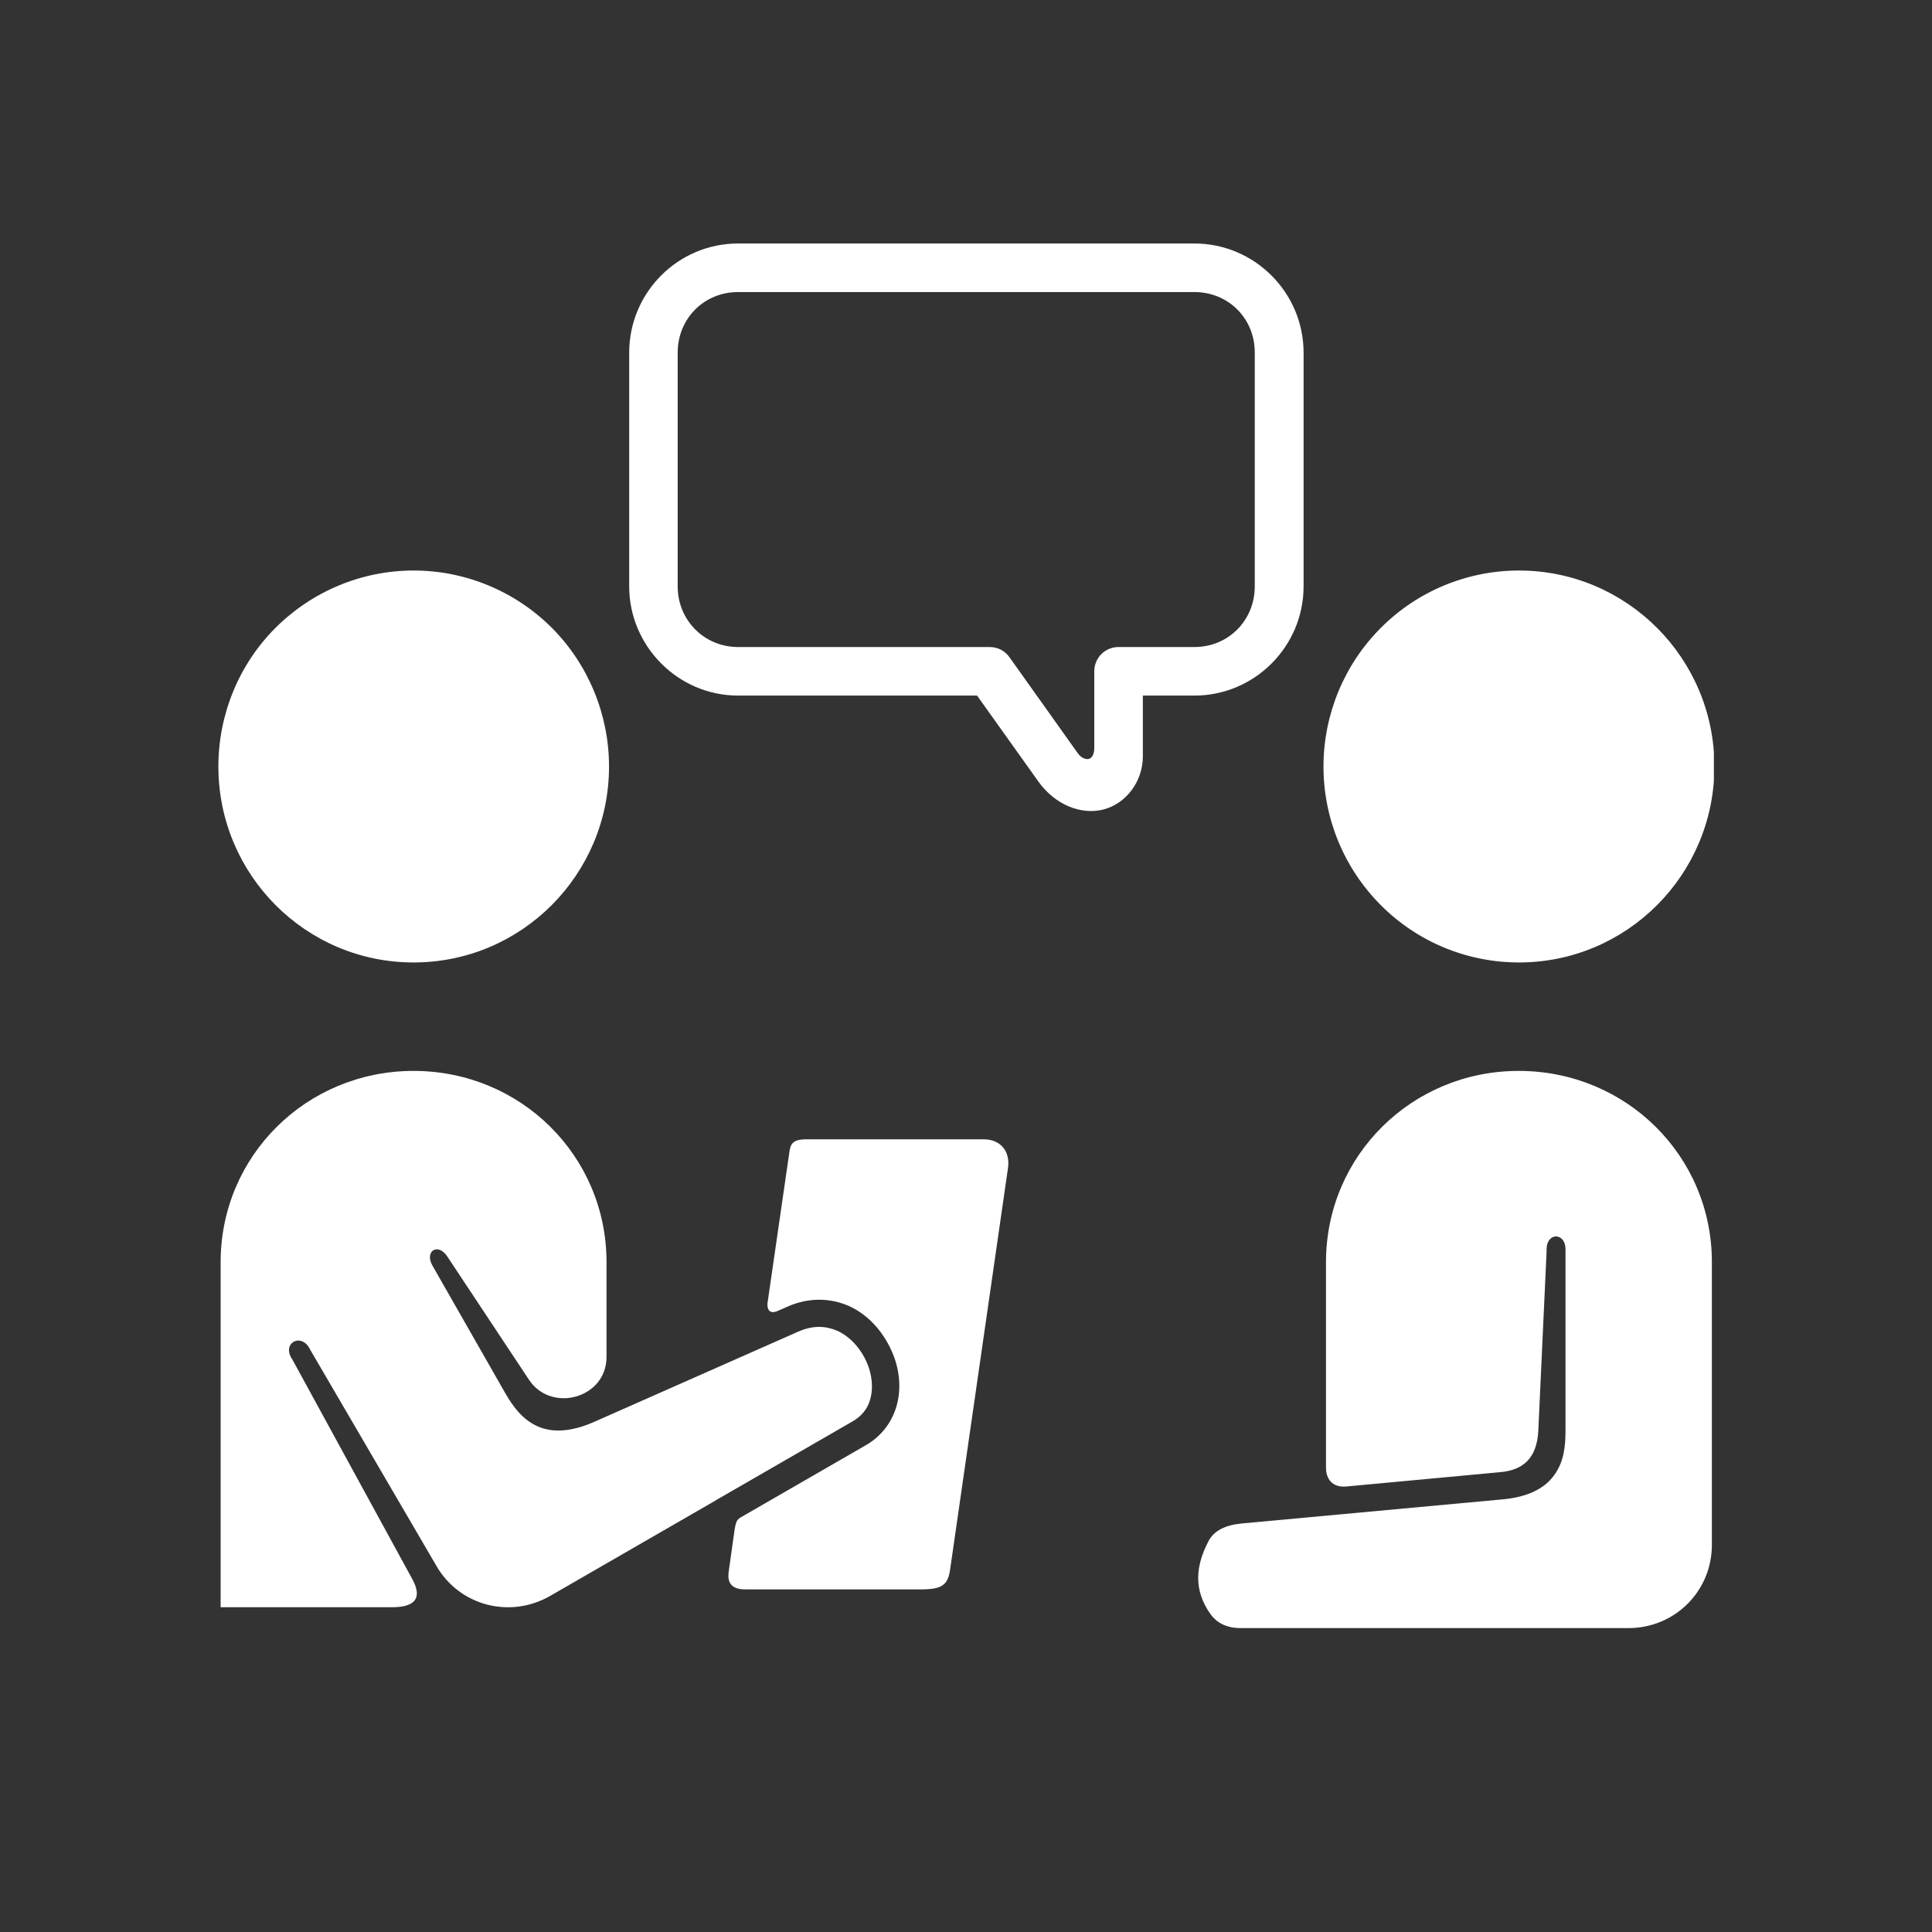
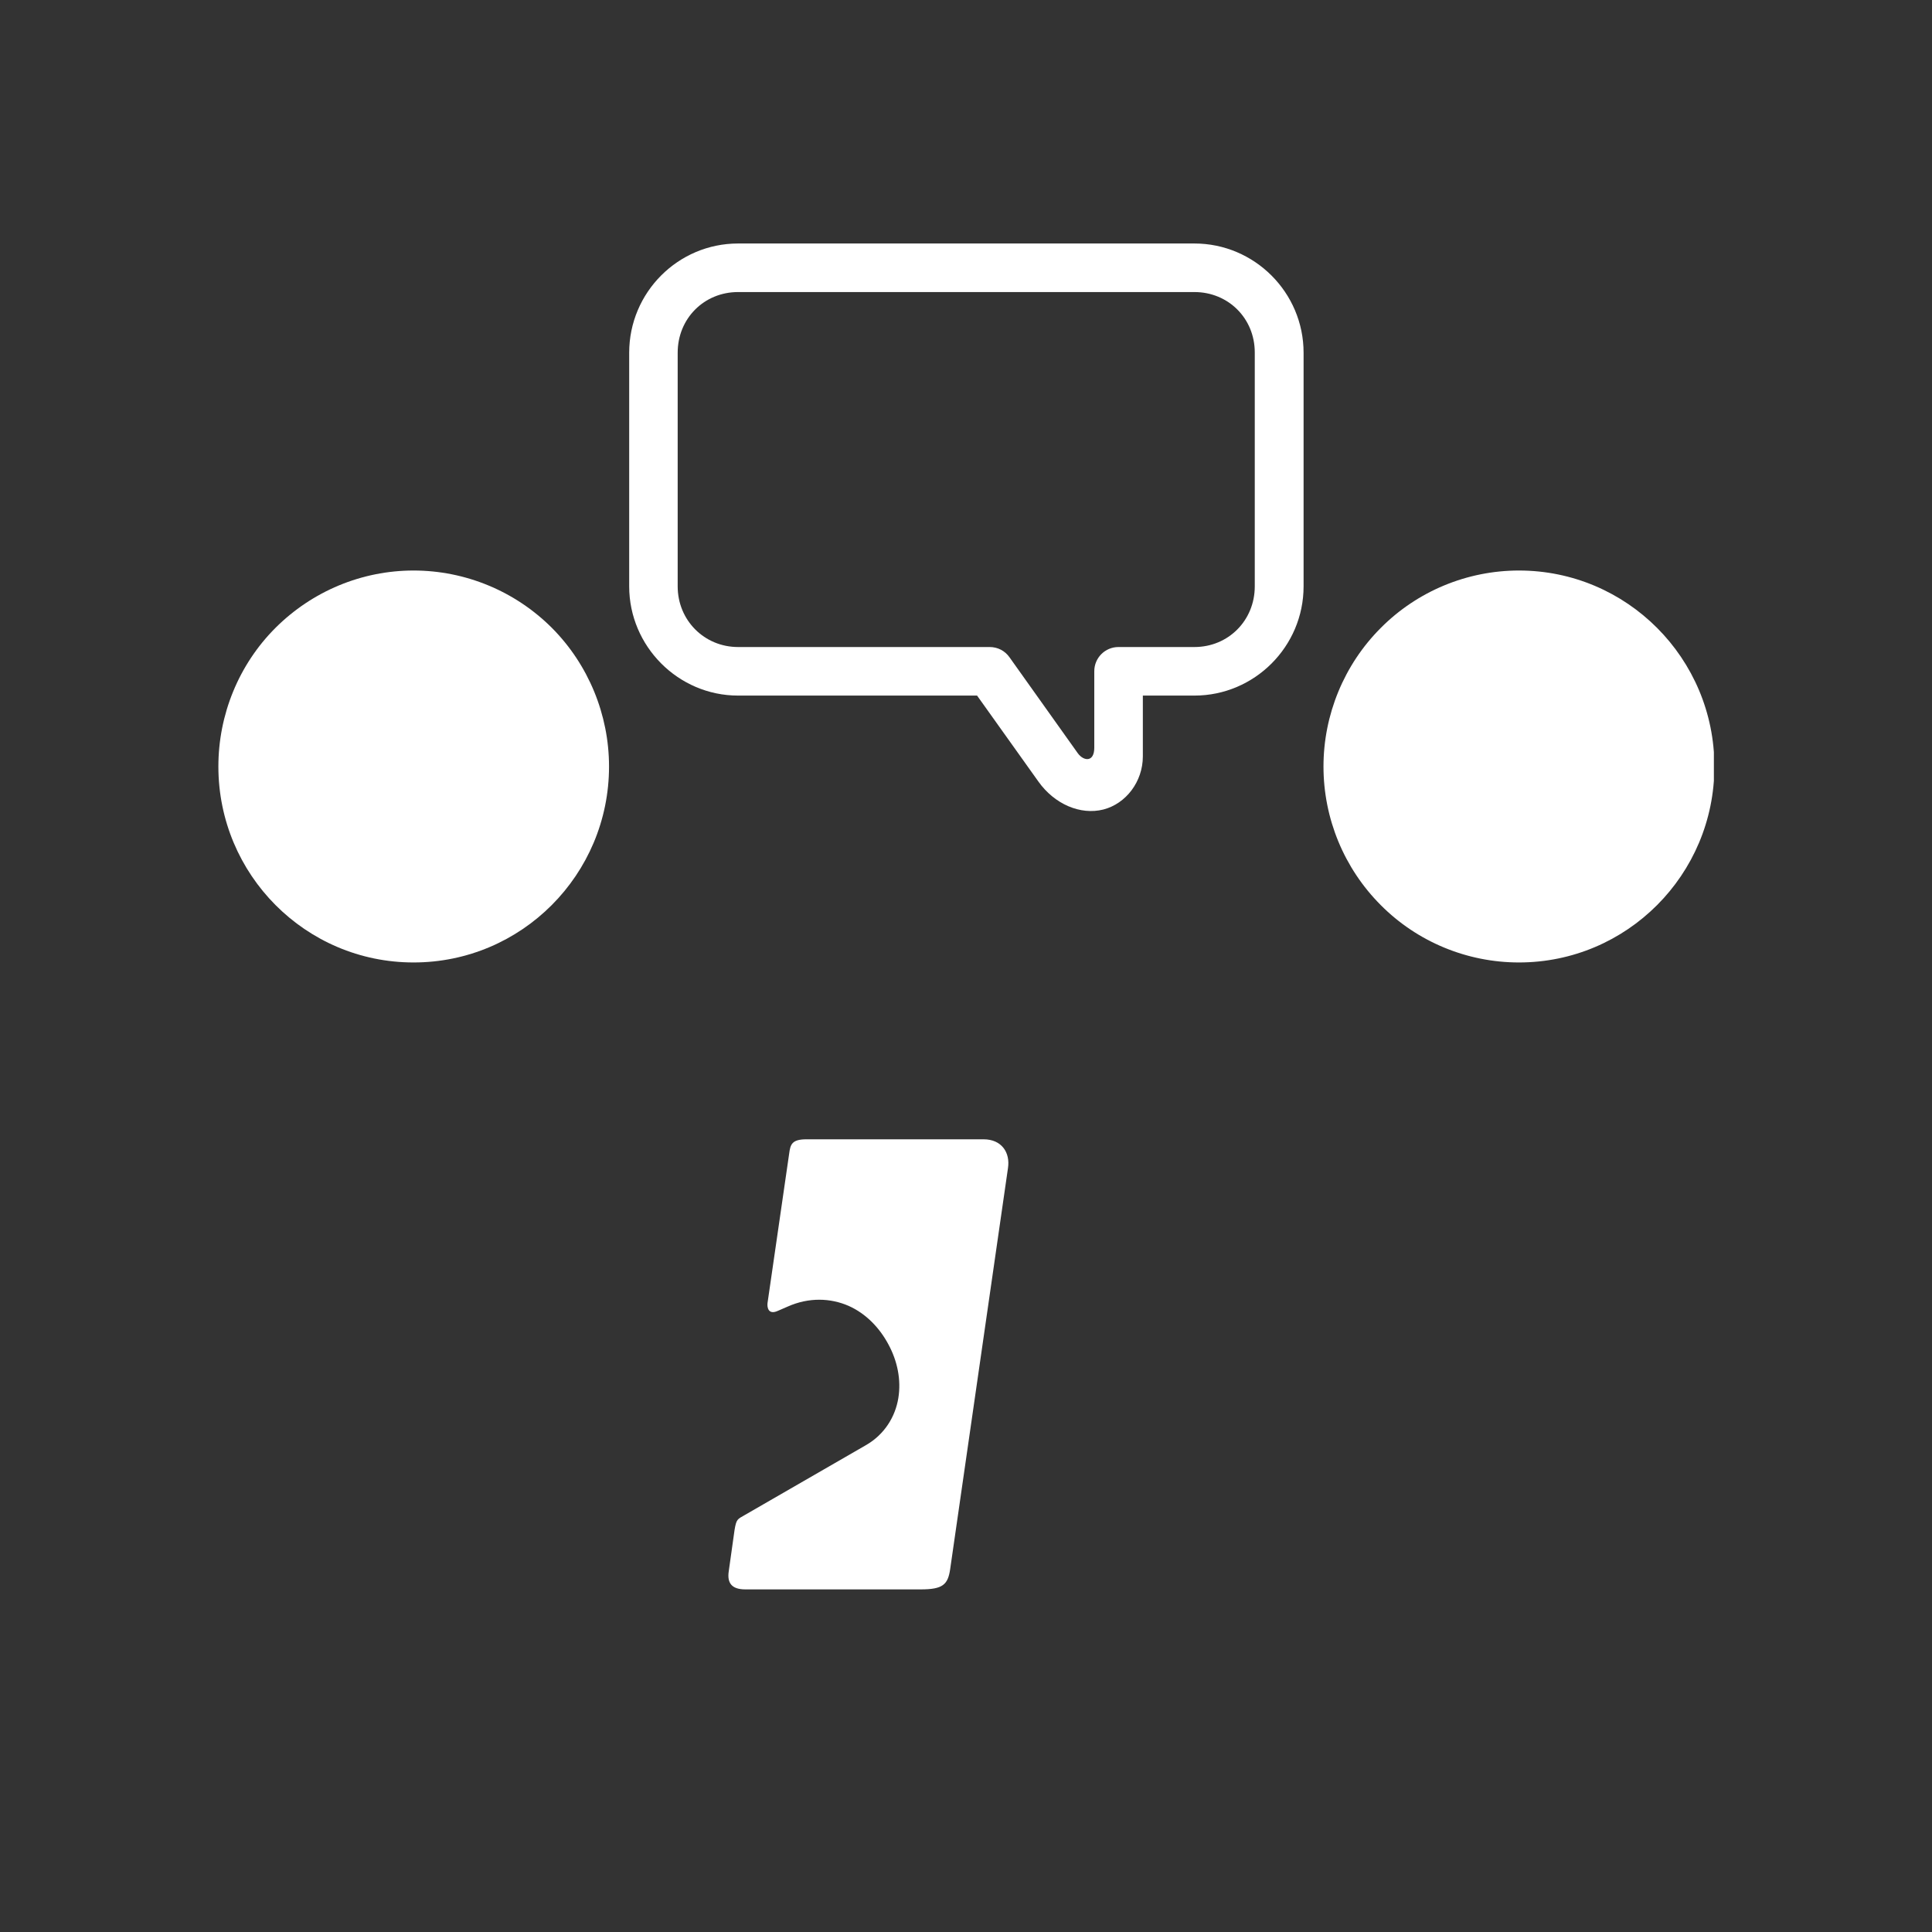
<svg xmlns="http://www.w3.org/2000/svg" width="40" zoomAndPan="magnify" viewBox="0 0 30 30" height="40" preserveAspectRatio="xMidYMid meet" version="1.0">
  <rect x="0" y="0" width="30" height="30" fill="#333333" stroke="none" />
  <defs>
    <clipPath id="84c1430bd3">
-       <path d="M 6.582 12.629 L 7.742 12.629 L 7.742 13.789 L 6.582 13.789 Z M 6.582 12.629 " clip-rule="nonzero" />
-     </clipPath>
+       </clipPath>
    <clipPath id="3d4d53b8a8">
      <path d="M 7.16 12.629 C 6.84 12.629 6.582 12.891 6.582 13.211 C 6.582 13.531 6.84 13.789 7.16 13.789 C 7.48 13.789 7.742 13.531 7.742 13.211 C 7.742 12.891 7.48 12.629 7.16 12.629 Z M 7.16 12.629 " clip-rule="nonzero" />
    </clipPath>
    <clipPath id="d1969c3f43">
      <path d="M 9 3.746 L 21 3.746 L 21 13 L 9 13 Z M 9 3.746 " clip-rule="nonzero" />
    </clipPath>
    <clipPath id="3abb2f1e3e">
      <path d="M 3.387 8 L 10 8 L 10 15 L 3.387 15 Z M 3.387 8 " clip-rule="nonzero" />
    </clipPath>
    <clipPath id="bd09c2b7f5">
      <path d="M 20 8 L 26.613 8 L 26.613 15 L 20 15 Z M 20 8 " clip-rule="nonzero" />
    </clipPath>
    <clipPath id="01783c7a9d">
-       <path d="M 18 16 L 26.613 16 L 26.613 25.52 L 18 25.52 Z M 18 16 " clip-rule="nonzero" />
-     </clipPath>
+       </clipPath>
    <clipPath id="3b97f8c4e3">
-       <path d="M 3.387 16 L 14 16 L 14 25 L 3.387 25 Z M 3.387 16 " clip-rule="nonzero" />
-     </clipPath>
+       </clipPath>
  </defs>
  <g clip-path="url(#84c1430bd3)">
    <g clip-path="url(#3d4d53b8a8)">
      <path fill="#006bc4" d="M 6.582 12.629 L 7.742 12.629 L 7.742 13.789 L 6.582 13.789 Z M 6.582 12.629 " fill-opacity="1" fill-rule="nonzero" />
    </g>
  </g>
  <g clip-path="url(#d1969c3f43)">
    <path fill="#ffffff" d="M 11.461 4.535 L 18.547 4.535 C 19.074 4.535 19.484 4.945 19.484 5.473 L 19.484 9.105 C 19.484 9.633 19.074 10.047 18.547 10.047 L 17.367 10.047 C 17.16 10.047 16.992 10.215 16.992 10.422 L 16.992 11.609 C 16.992 11.84 16.828 11.82 16.738 11.699 L 15.676 10.207 C 15.605 10.105 15.492 10.047 15.367 10.047 L 11.461 10.047 C 10.938 10.047 10.523 9.633 10.523 9.105 L 10.523 5.477 C 10.523 4.945 10.934 4.535 11.461 4.535 Z M 11.461 3.781 C 10.527 3.781 9.77 4.543 9.77 5.477 L 9.77 9.105 C 9.77 10.035 10.531 10.801 11.461 10.801 L 15.172 10.801 L 16.125 12.137 C 16.375 12.488 16.777 12.66 17.133 12.57 C 17.484 12.48 17.746 12.137 17.746 11.746 L 17.746 10.801 L 18.547 10.801 C 19.48 10.801 20.242 10.039 20.242 9.105 L 20.242 5.477 C 20.242 4.543 19.48 3.781 18.547 3.781 Z M 11.461 3.781 " fill-opacity="1" fill-rule="evenodd" />
  </g>
  <g clip-path="url(#3abb2f1e3e)">
    <path fill="#ffffff" d="M 9.457 11.902 C 9.457 13.582 8.098 14.945 6.422 14.945 C 4.746 14.945 3.391 13.582 3.391 11.902 C 3.391 11.098 3.707 10.32 4.277 9.75 C 4.848 9.18 5.617 8.859 6.422 8.859 C 7.227 8.859 8 9.18 8.57 9.75 C 9.137 10.32 9.457 11.098 9.457 11.902 Z M 9.457 11.902 " fill-opacity="1" fill-rule="evenodd" />
  </g>
  <g clip-path="url(#bd09c2b7f5)">
    <path fill="#ffffff" d="M 26.621 11.902 C 26.621 13.582 25.262 14.945 23.586 14.945 C 22.781 14.945 22.008 14.625 21.441 14.055 C 20.871 13.484 20.551 12.711 20.551 11.902 C 20.551 11.098 20.871 10.32 21.441 9.75 C 22.008 9.18 22.781 8.859 23.586 8.859 C 25.262 8.859 26.621 10.223 26.621 11.902 Z M 26.621 11.902 " fill-opacity="1" fill-rule="evenodd" />
  </g>
  <g clip-path="url(#01783c7a9d)">
    <path fill="#ffffff" d="M 23.582 16.629 C 25.25 16.629 26.582 17.949 26.582 19.598 L 26.582 23.988 C 26.582 24.707 26.008 25.281 25.285 25.281 L 19.266 25.281 C 19.055 25.281 18.898 25.207 18.793 25.059 C 18.523 24.676 18.574 24.301 18.762 23.938 C 18.844 23.77 19.027 23.68 19.285 23.656 L 23.344 23.281 C 23.715 23.246 23.984 23.117 24.133 22.906 C 24.289 22.695 24.309 22.445 24.309 22.211 L 24.309 19.422 C 24.324 19.125 24 19.125 24.016 19.422 L 23.887 22.211 C 23.867 22.656 23.637 22.828 23.301 22.859 L 20.906 23.082 C 20.684 23.102 20.59 22.961 20.59 22.789 L 20.59 19.598 C 20.59 17.949 21.922 16.629 23.582 16.629 Z M 23.582 16.629 " fill-opacity="1" fill-rule="evenodd" />
  </g>
  <g clip-path="url(#3b97f8c4e3)">
-     <path fill="#ffffff" d="M 6.422 16.629 C 8.086 16.629 9.418 17.949 9.418 19.598 L 9.418 21.07 C 9.418 21.715 8.559 21.945 8.215 21.426 L 6.949 19.516 C 6.805 19.289 6.586 19.426 6.715 19.652 L 7.848 21.637 C 7.965 21.84 8.113 22.043 8.348 22.148 C 8.586 22.254 8.879 22.23 9.219 22.082 L 12.398 20.676 C 12.633 20.574 12.828 20.59 13 20.664 C 13.176 20.742 13.324 20.895 13.422 21.078 C 13.52 21.258 13.559 21.469 13.531 21.645 C 13.504 21.82 13.418 21.969 13.234 22.074 L 11.148 23.277 L 11.141 23.281 C 11.129 23.285 11.121 23.293 11.109 23.301 L 8.543 24.781 C 7.918 25.141 7.129 24.934 6.773 24.309 L 4.816 20.957 C 4.684 20.68 4.363 20.855 4.539 21.109 L 6.402 24.52 C 6.555 24.801 6.465 24.957 6.086 24.957 L 3.426 24.957 L 3.426 19.598 C 3.426 17.949 4.758 16.629 6.422 16.629 Z M 6.422 16.629 " fill-opacity="1" fill-rule="evenodd" />
-   </g>
+     </g>
  <path fill="#ffffff" d="M 12.523 17.691 L 15.273 17.691 C 15.555 17.691 15.688 17.898 15.652 18.137 L 14.754 24.367 C 14.719 24.605 14.641 24.68 14.297 24.68 L 11.574 24.68 C 11.359 24.68 11.289 24.578 11.316 24.398 L 11.406 23.758 C 11.434 23.586 11.453 23.59 11.562 23.527 L 13.445 22.441 C 13.738 22.273 13.902 21.996 13.949 21.711 C 13.996 21.426 13.934 21.133 13.797 20.879 C 13.66 20.621 13.449 20.398 13.176 20.277 C 12.898 20.156 12.562 20.141 12.23 20.289 L 12.078 20.355 C 11.93 20.422 11.91 20.301 11.918 20.234 L 12.254 17.914 C 12.273 17.773 12.293 17.691 12.523 17.691 Z M 12.523 17.691 " fill-opacity="1" fill-rule="evenodd" />
</svg>